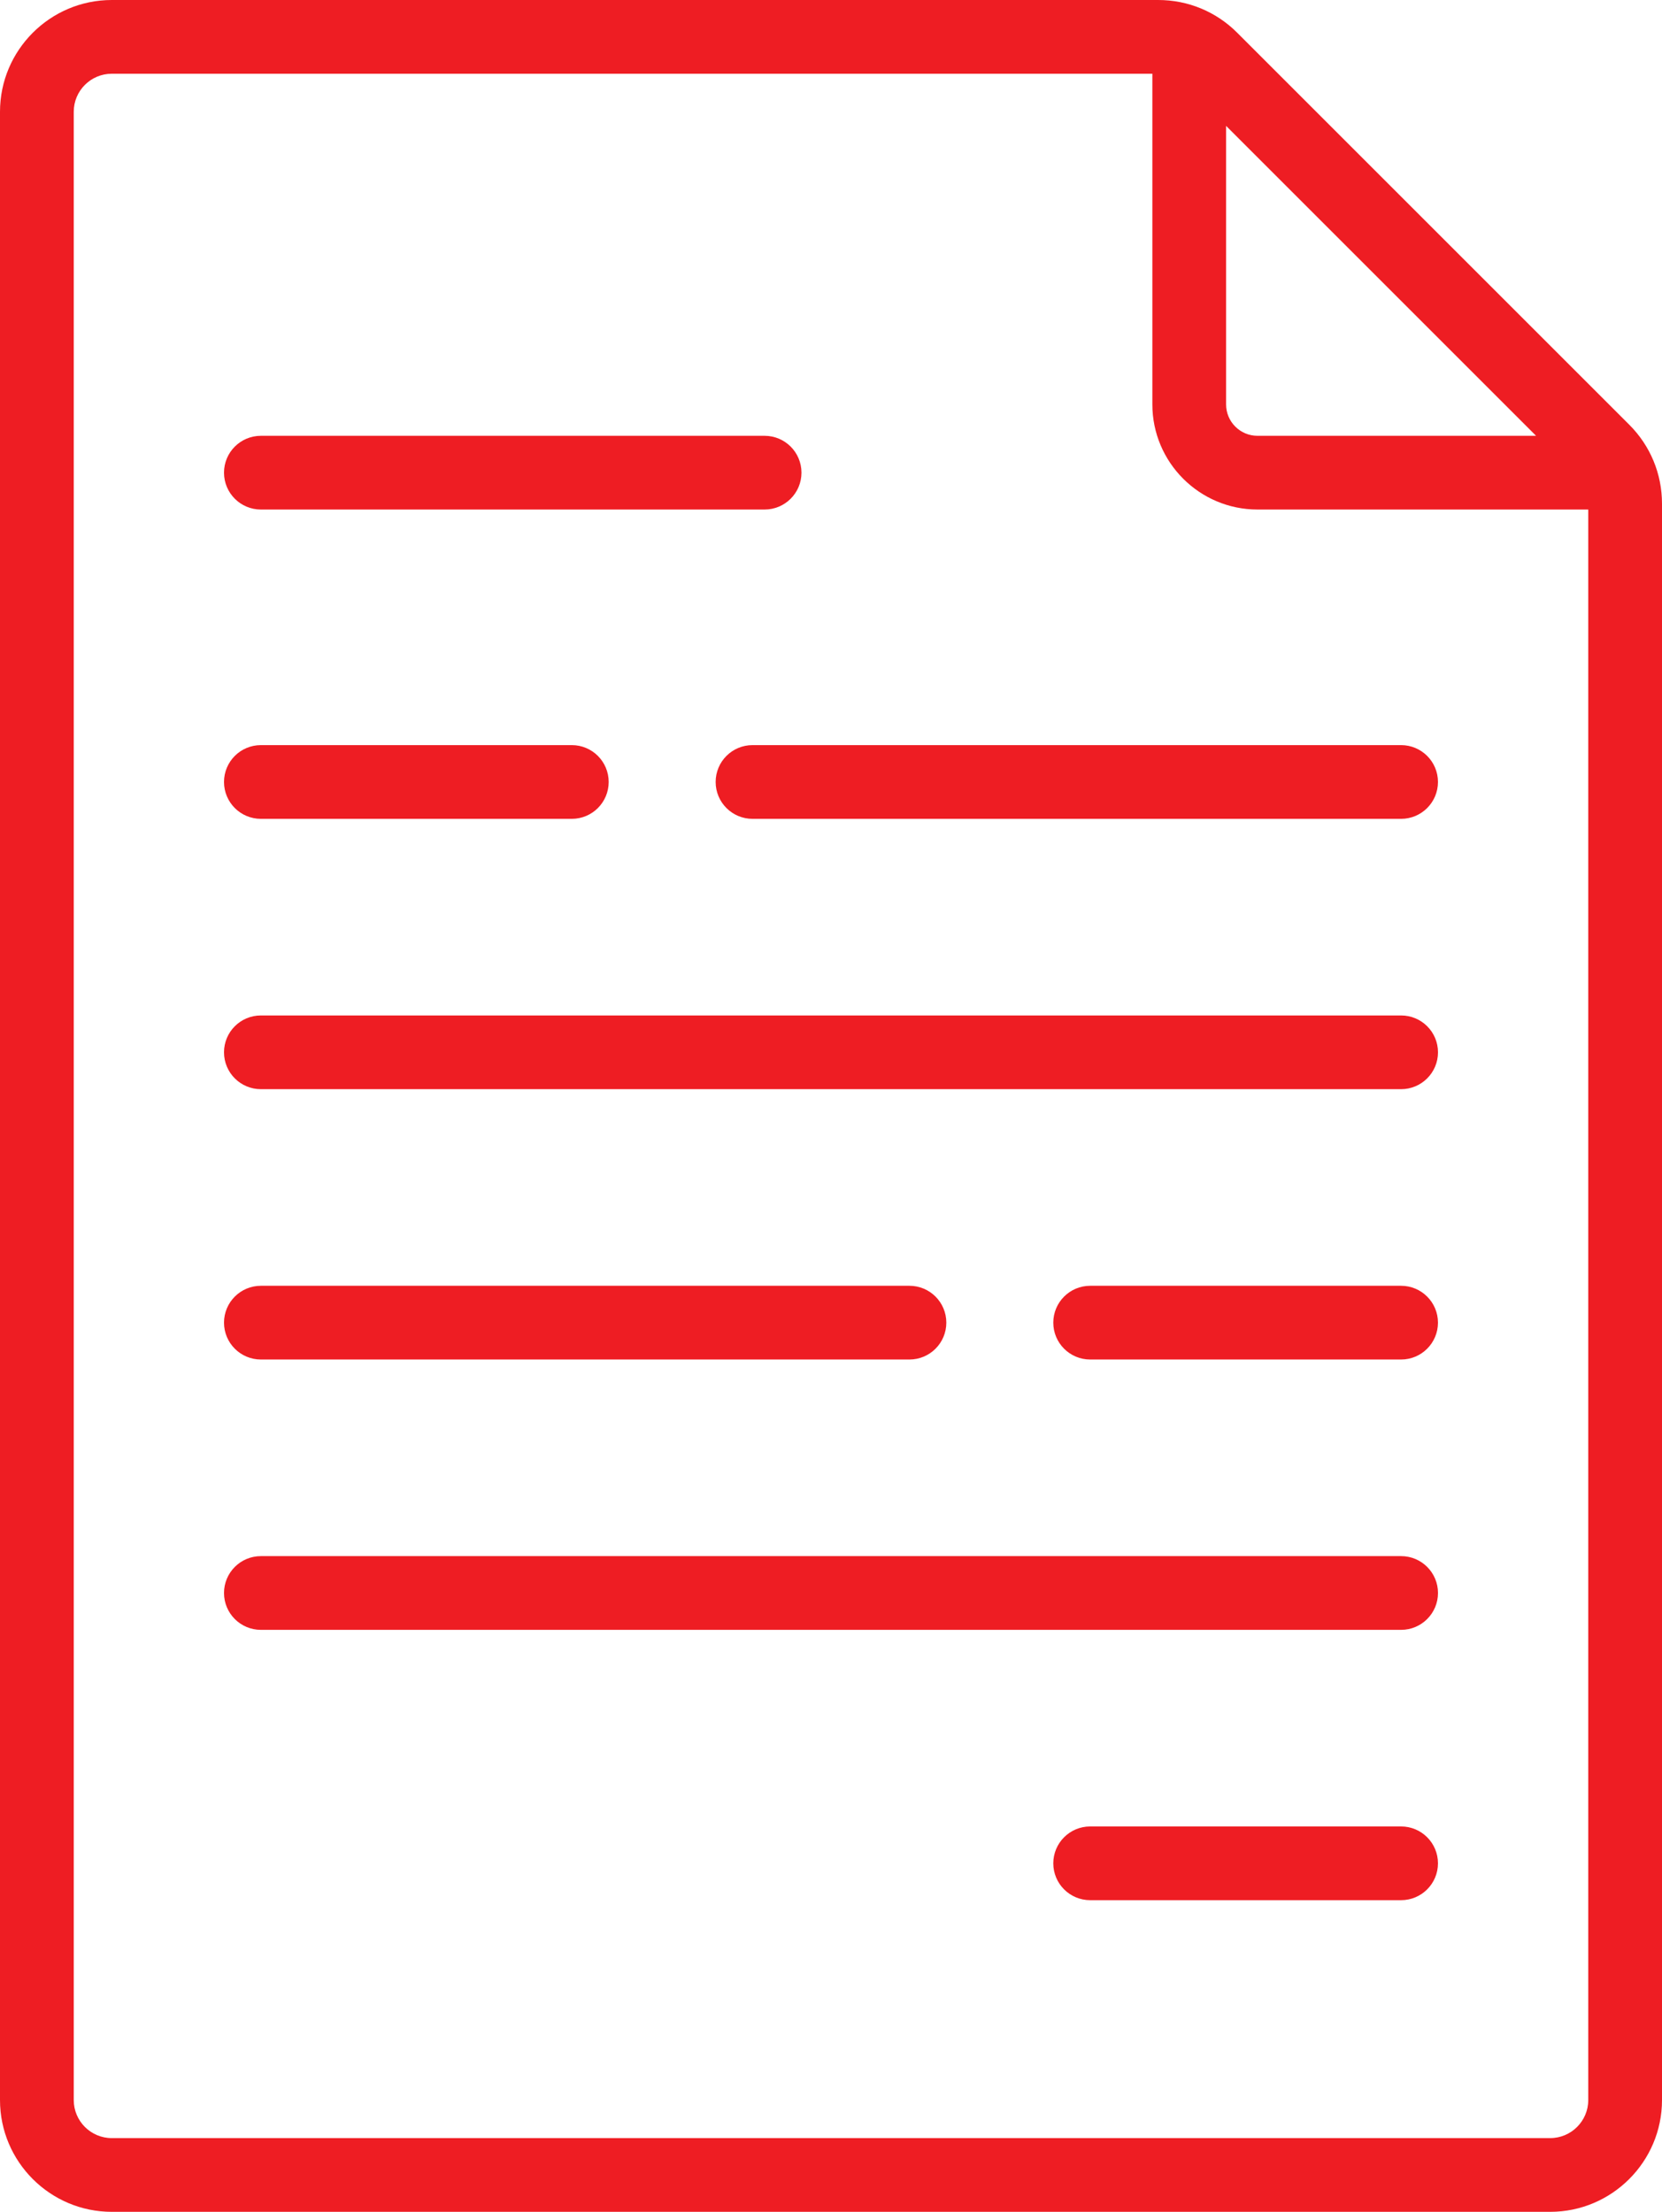
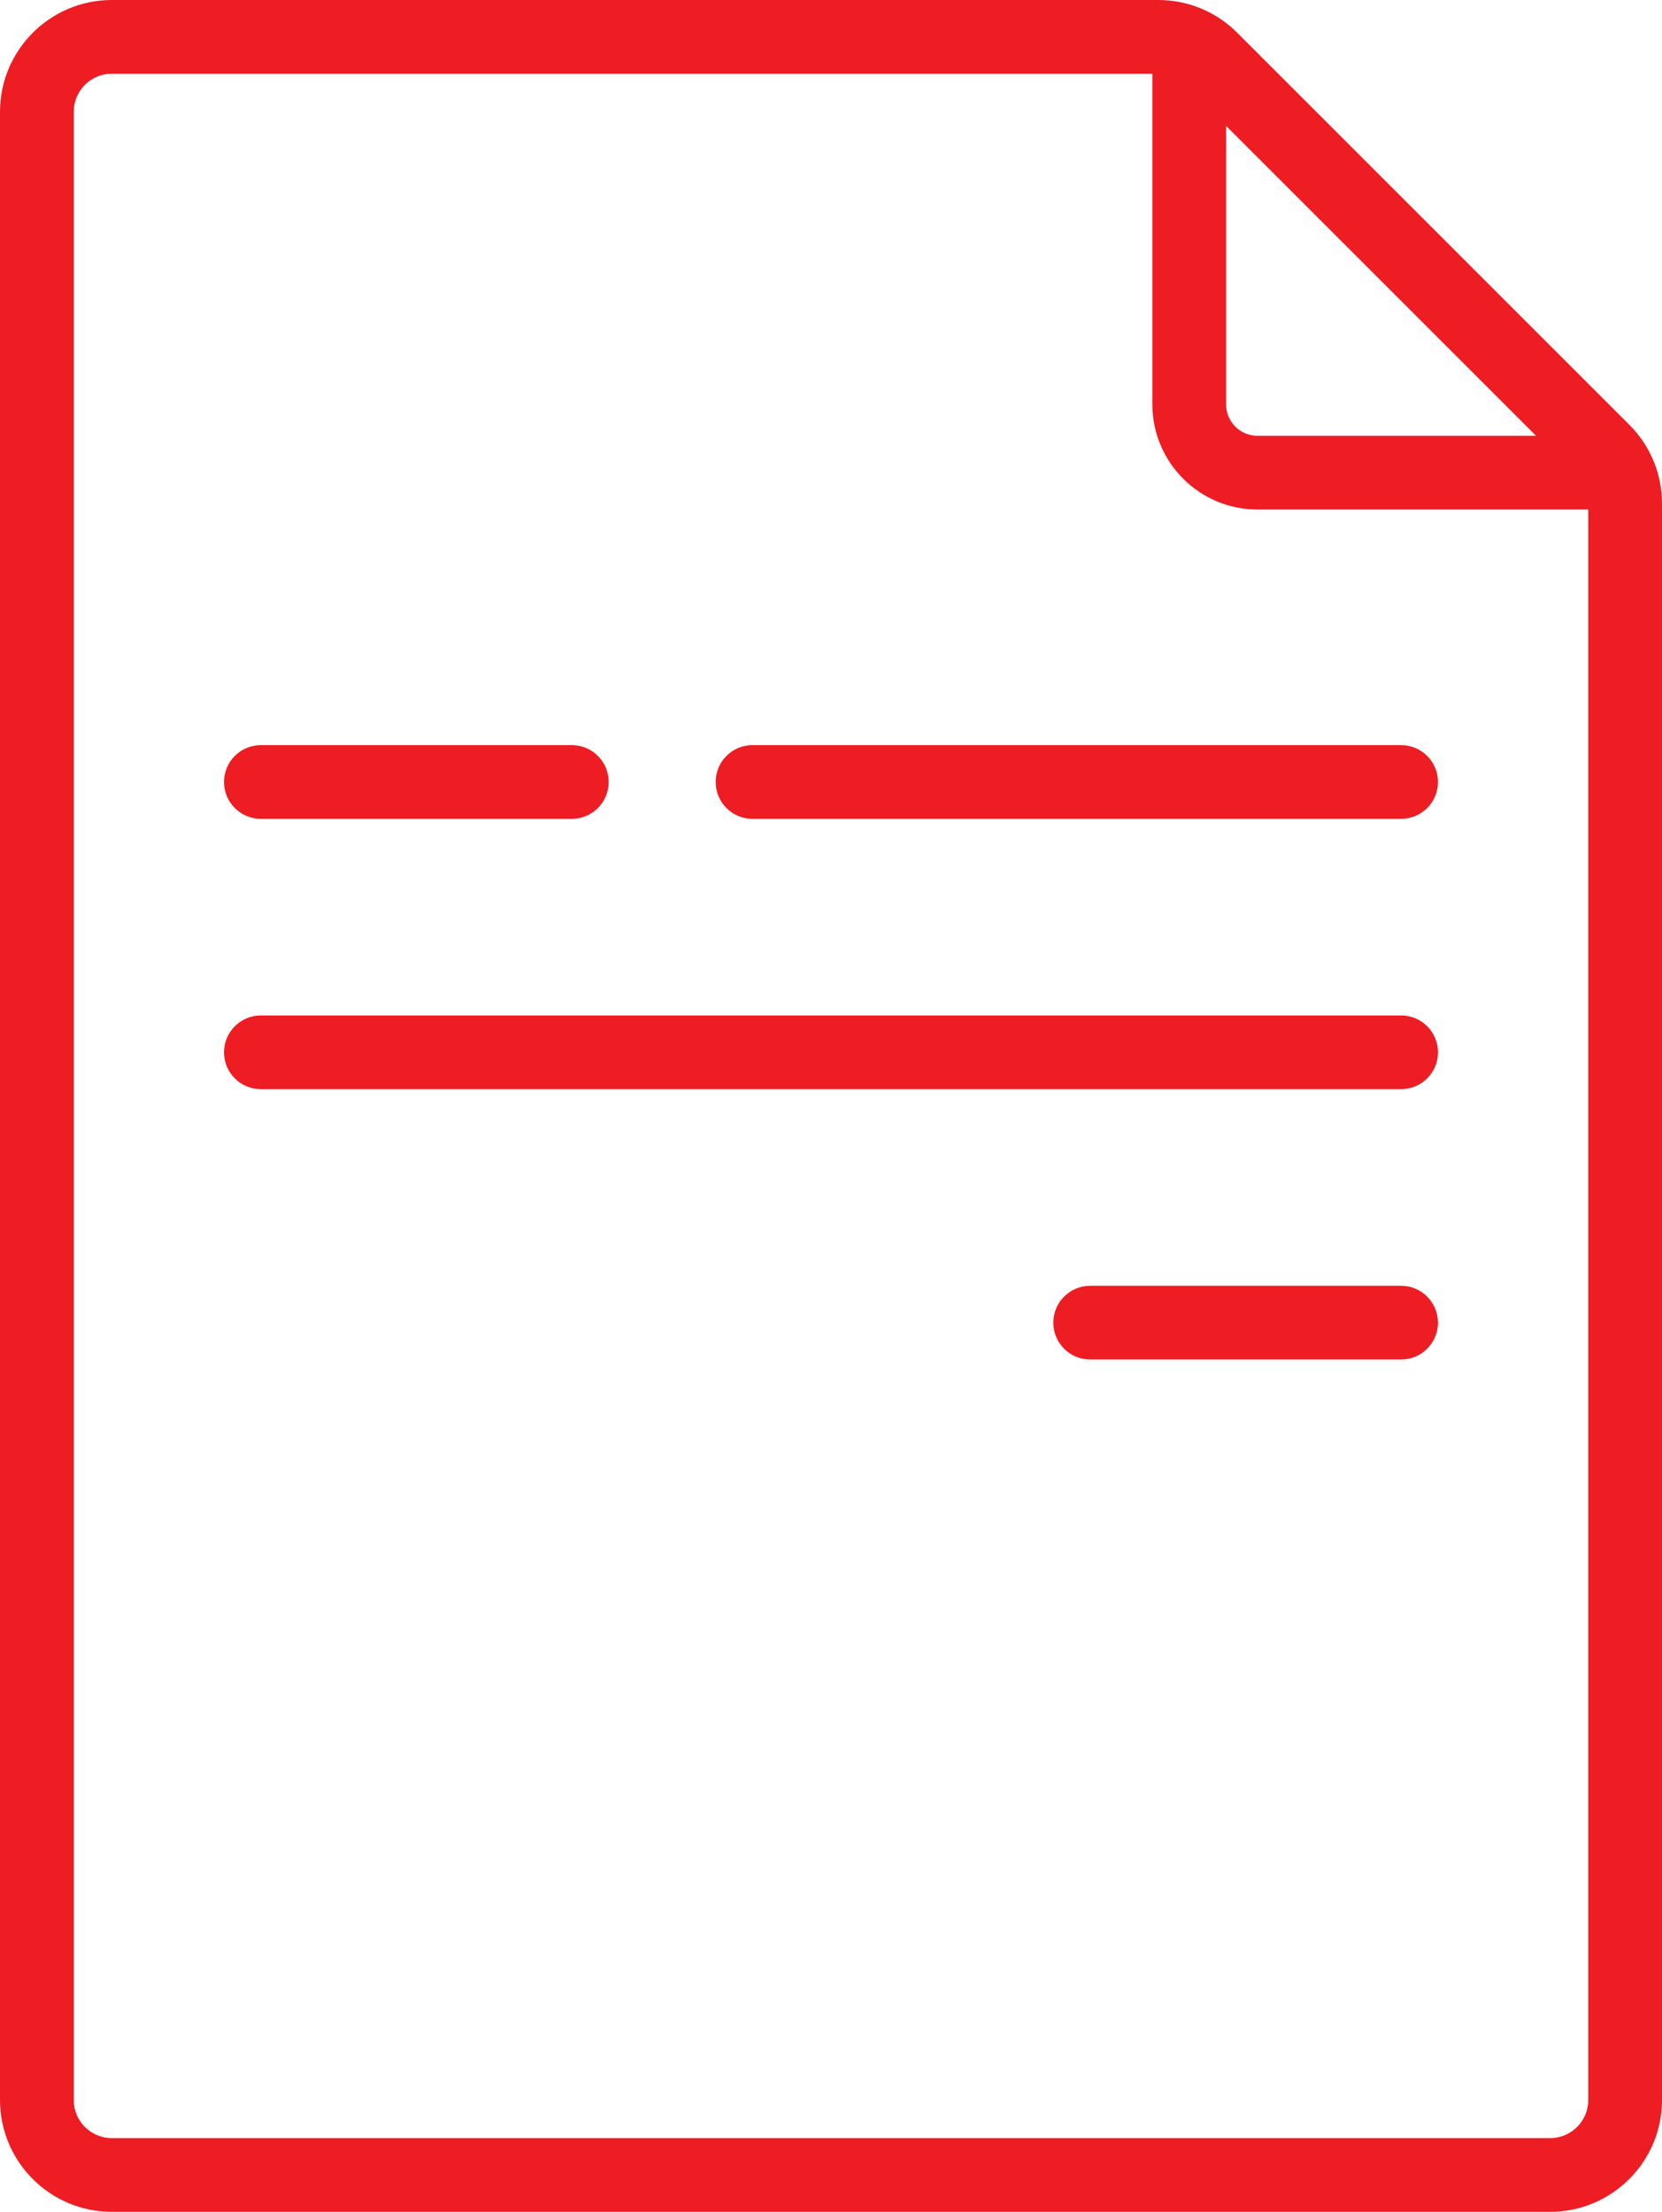
<svg xmlns="http://www.w3.org/2000/svg" id="Layer_1" viewBox="0 0 189.993 252.9">
  <defs>
    <style>.cls-1{fill:#ee1d23;}</style>
  </defs>
  <path class="cls-1" d="m186.247,48.557L141.433,3.743c-2.411-2.414-5.623-3.743-9.034-3.743H12.78C5.732,0,0,5.732,0,12.78v227.34c0,7.047,5.732,12.78,12.78,12.78h164.43c7.047,0,12.783-5.732,12.783-12.78V57.594c0-3.414-1.332-6.626-3.746-9.037Zm-46.087-34.167l35.437,35.44h-31.849c-1.978,0-3.586-1.61-3.586-3.588V14.39h-.003Zm37.05,230.08H12.78c-2.4,0-4.35-1.95-4.35-4.35V12.78c0-2.4,1.95-4.35,4.35-4.35h118.953v37.811c0,6.626,5.39,12.018,12.016,12.018h37.814v181.86c0,2.4-1.953,4.35-4.353,4.35Z" />
  <path class="cls-1" d="m160.167,93.626h-74.142c-2.329,0-4.215-1.886-4.215-4.215s1.886-4.215,4.215-4.215h74.142c2.327,0,4.215,1.886,4.215,4.215s-1.888,4.215-4.215,4.215Z" />
  <path class="cls-1" d="m65.366,93.626H29.823c-2.329,0-4.215-1.886-4.215-4.215s1.886-4.215,4.215-4.215h35.544c2.329,0,4.215,1.886,4.215,4.215s-1.886,4.215-4.215,4.215Z" />
-   <path class="cls-1" d="m87.402,58.26H29.823c-2.329,0-4.215-1.886-4.215-4.215s1.886-4.215,4.215-4.215h57.583c2.329,0,4.215,1.886,4.215,4.215s-1.888,4.215-4.218,4.215Z" />
  <path class="cls-1" d="m160.167,124.536H29.823c-2.329,0-4.215-1.886-4.215-4.215s1.886-4.215,4.215-4.215h130.347c2.327,0,4.215,1.886,4.215,4.215s-1.891,4.215-4.218,4.215Z" />
-   <path class="cls-1" d="m103.962,155.446H29.823c-2.329,0-4.215-1.888-4.215-4.215s1.886-4.215,4.215-4.215h74.142c2.327,0,4.215,1.888,4.215,4.215s-1.888,4.215-4.218,4.215Z" />
  <path class="cls-1" d="m160.167,155.446h-35.544c-2.327,0-4.215-1.888-4.215-4.215s1.888-4.215,4.215-4.215h35.544c2.327,0,4.215,1.888,4.215,4.215s-1.888,4.215-4.215,4.215Z" />
-   <path class="cls-1" d="m160.167,186.356H29.823c-2.329,0-4.215-1.888-4.215-4.215s1.886-4.215,4.215-4.215h130.347c2.327,0,4.215,1.888,4.215,4.215s-1.891,4.215-4.218,4.215Z" />
-   <path class="cls-1" d="m160.167,217.266h-35.544c-2.327,0-4.215-1.888-4.215-4.215s1.888-4.215,4.215-4.215h35.544c2.327,0,4.215,1.888,4.215,4.215s-1.888,4.215-4.215,4.215Z" />
</svg>